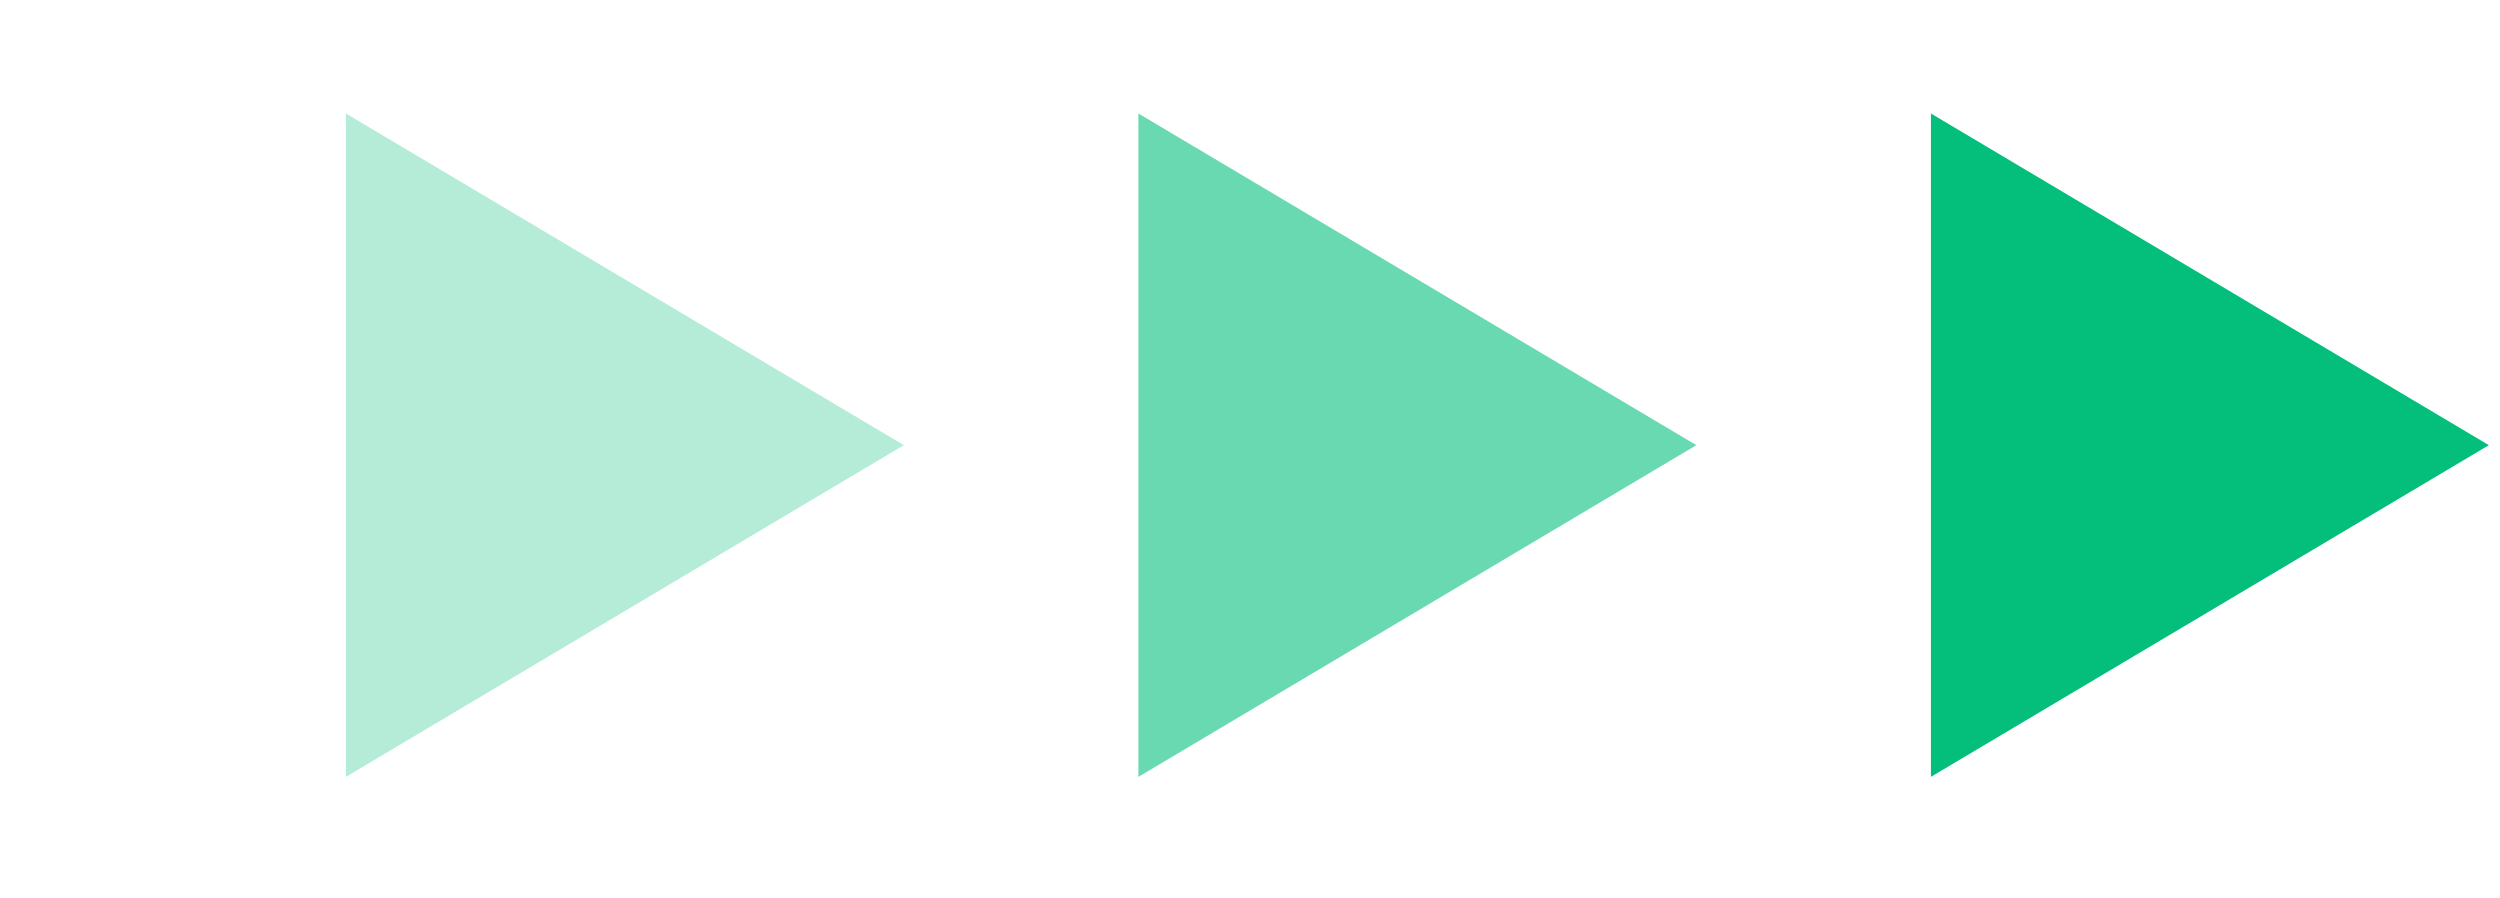
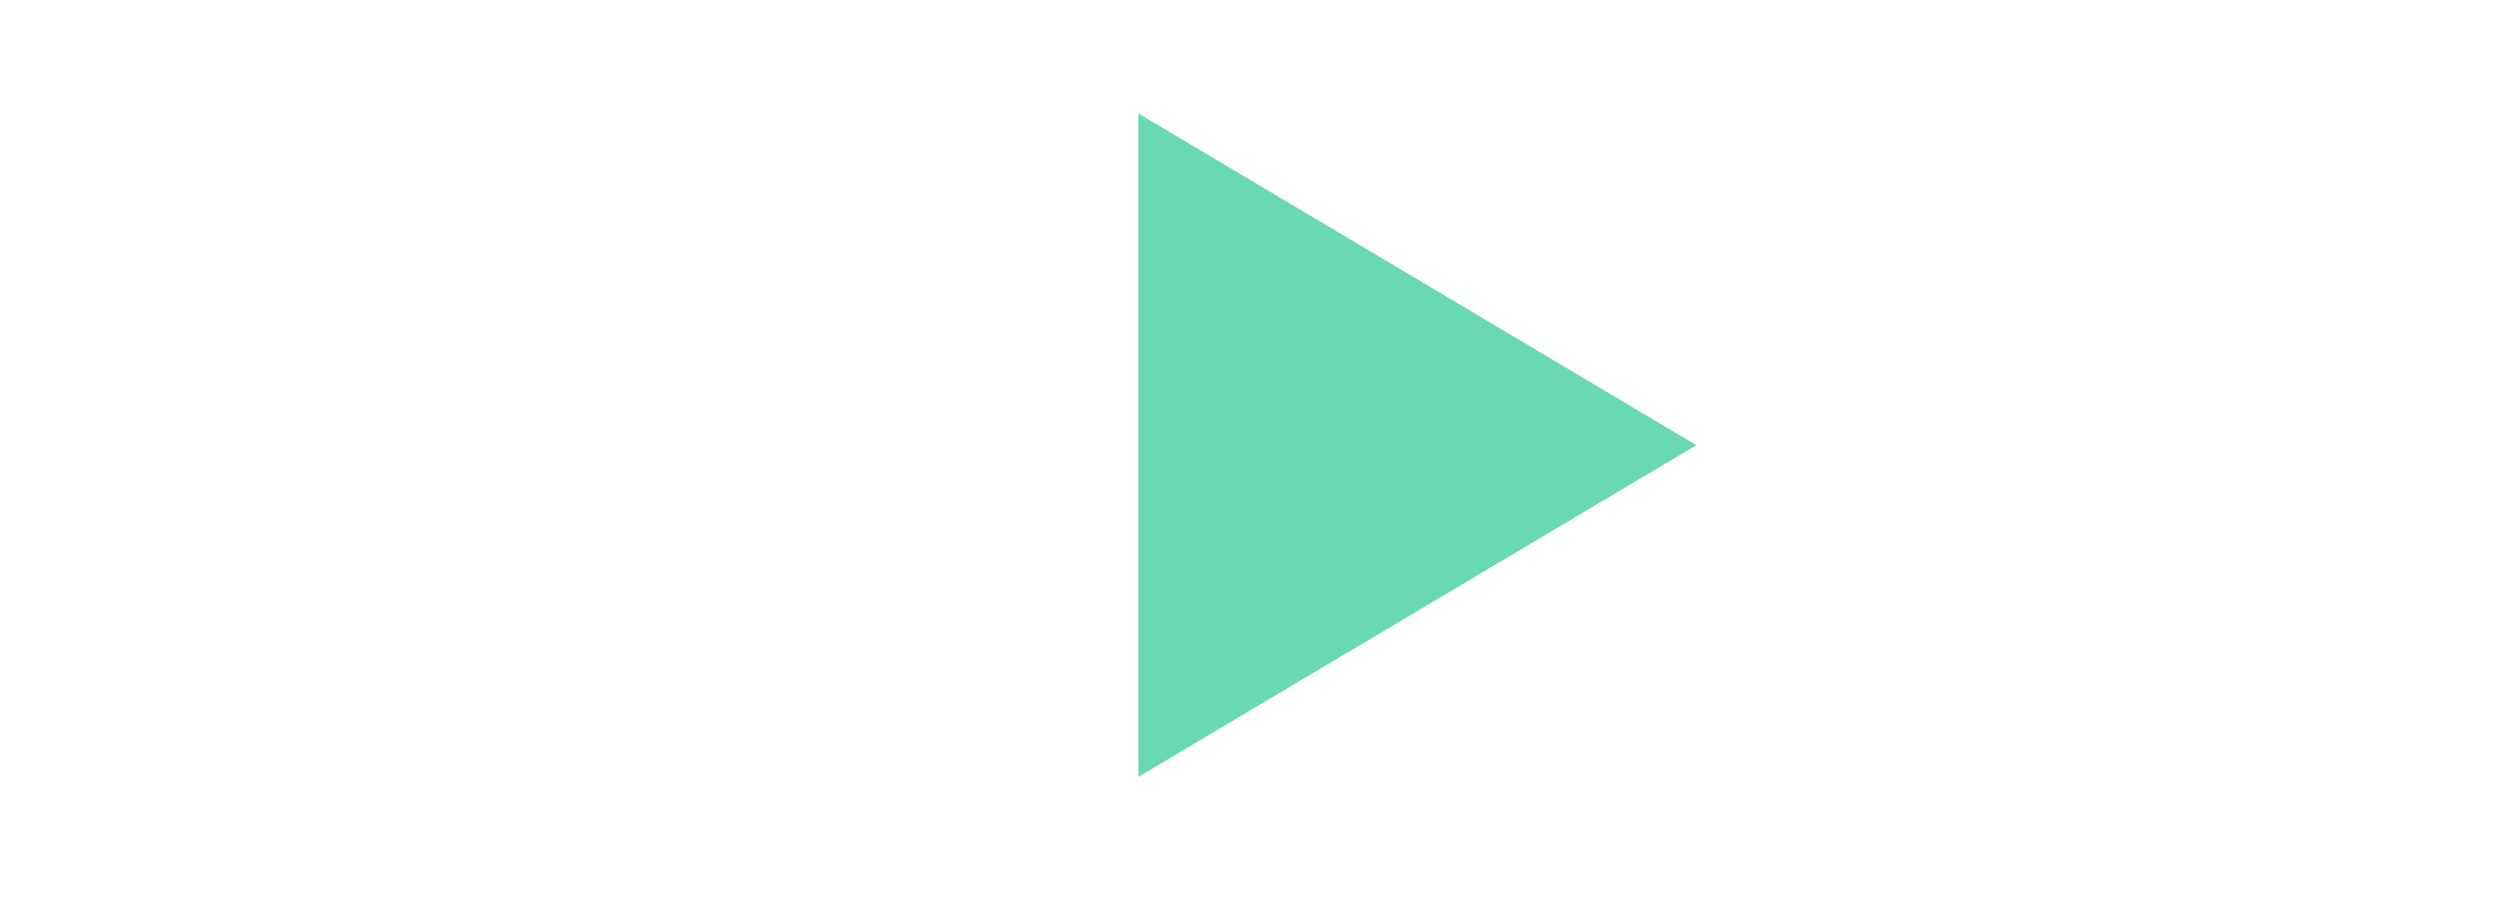
<svg xmlns="http://www.w3.org/2000/svg" width="103" height="37" viewBox="0 0 103 37" fill="none">
-   <path d="M14.251 4.676L37.238 18.341L14.251 32.006L14.251 18.341L14.251 4.676Z" fill="#04BF7B" fill-opacity="0.3" />
  <path d="M46.902 4.676L69.889 18.341L46.902 32.006L46.902 18.341L46.902 4.676Z" fill="#04BF7B" fill-opacity="0.6" />
-   <path d="M79.554 4.676L102.541 18.341L79.554 32.006L79.554 18.341L79.554 4.676Z" fill="#04BF7B" />
</svg>